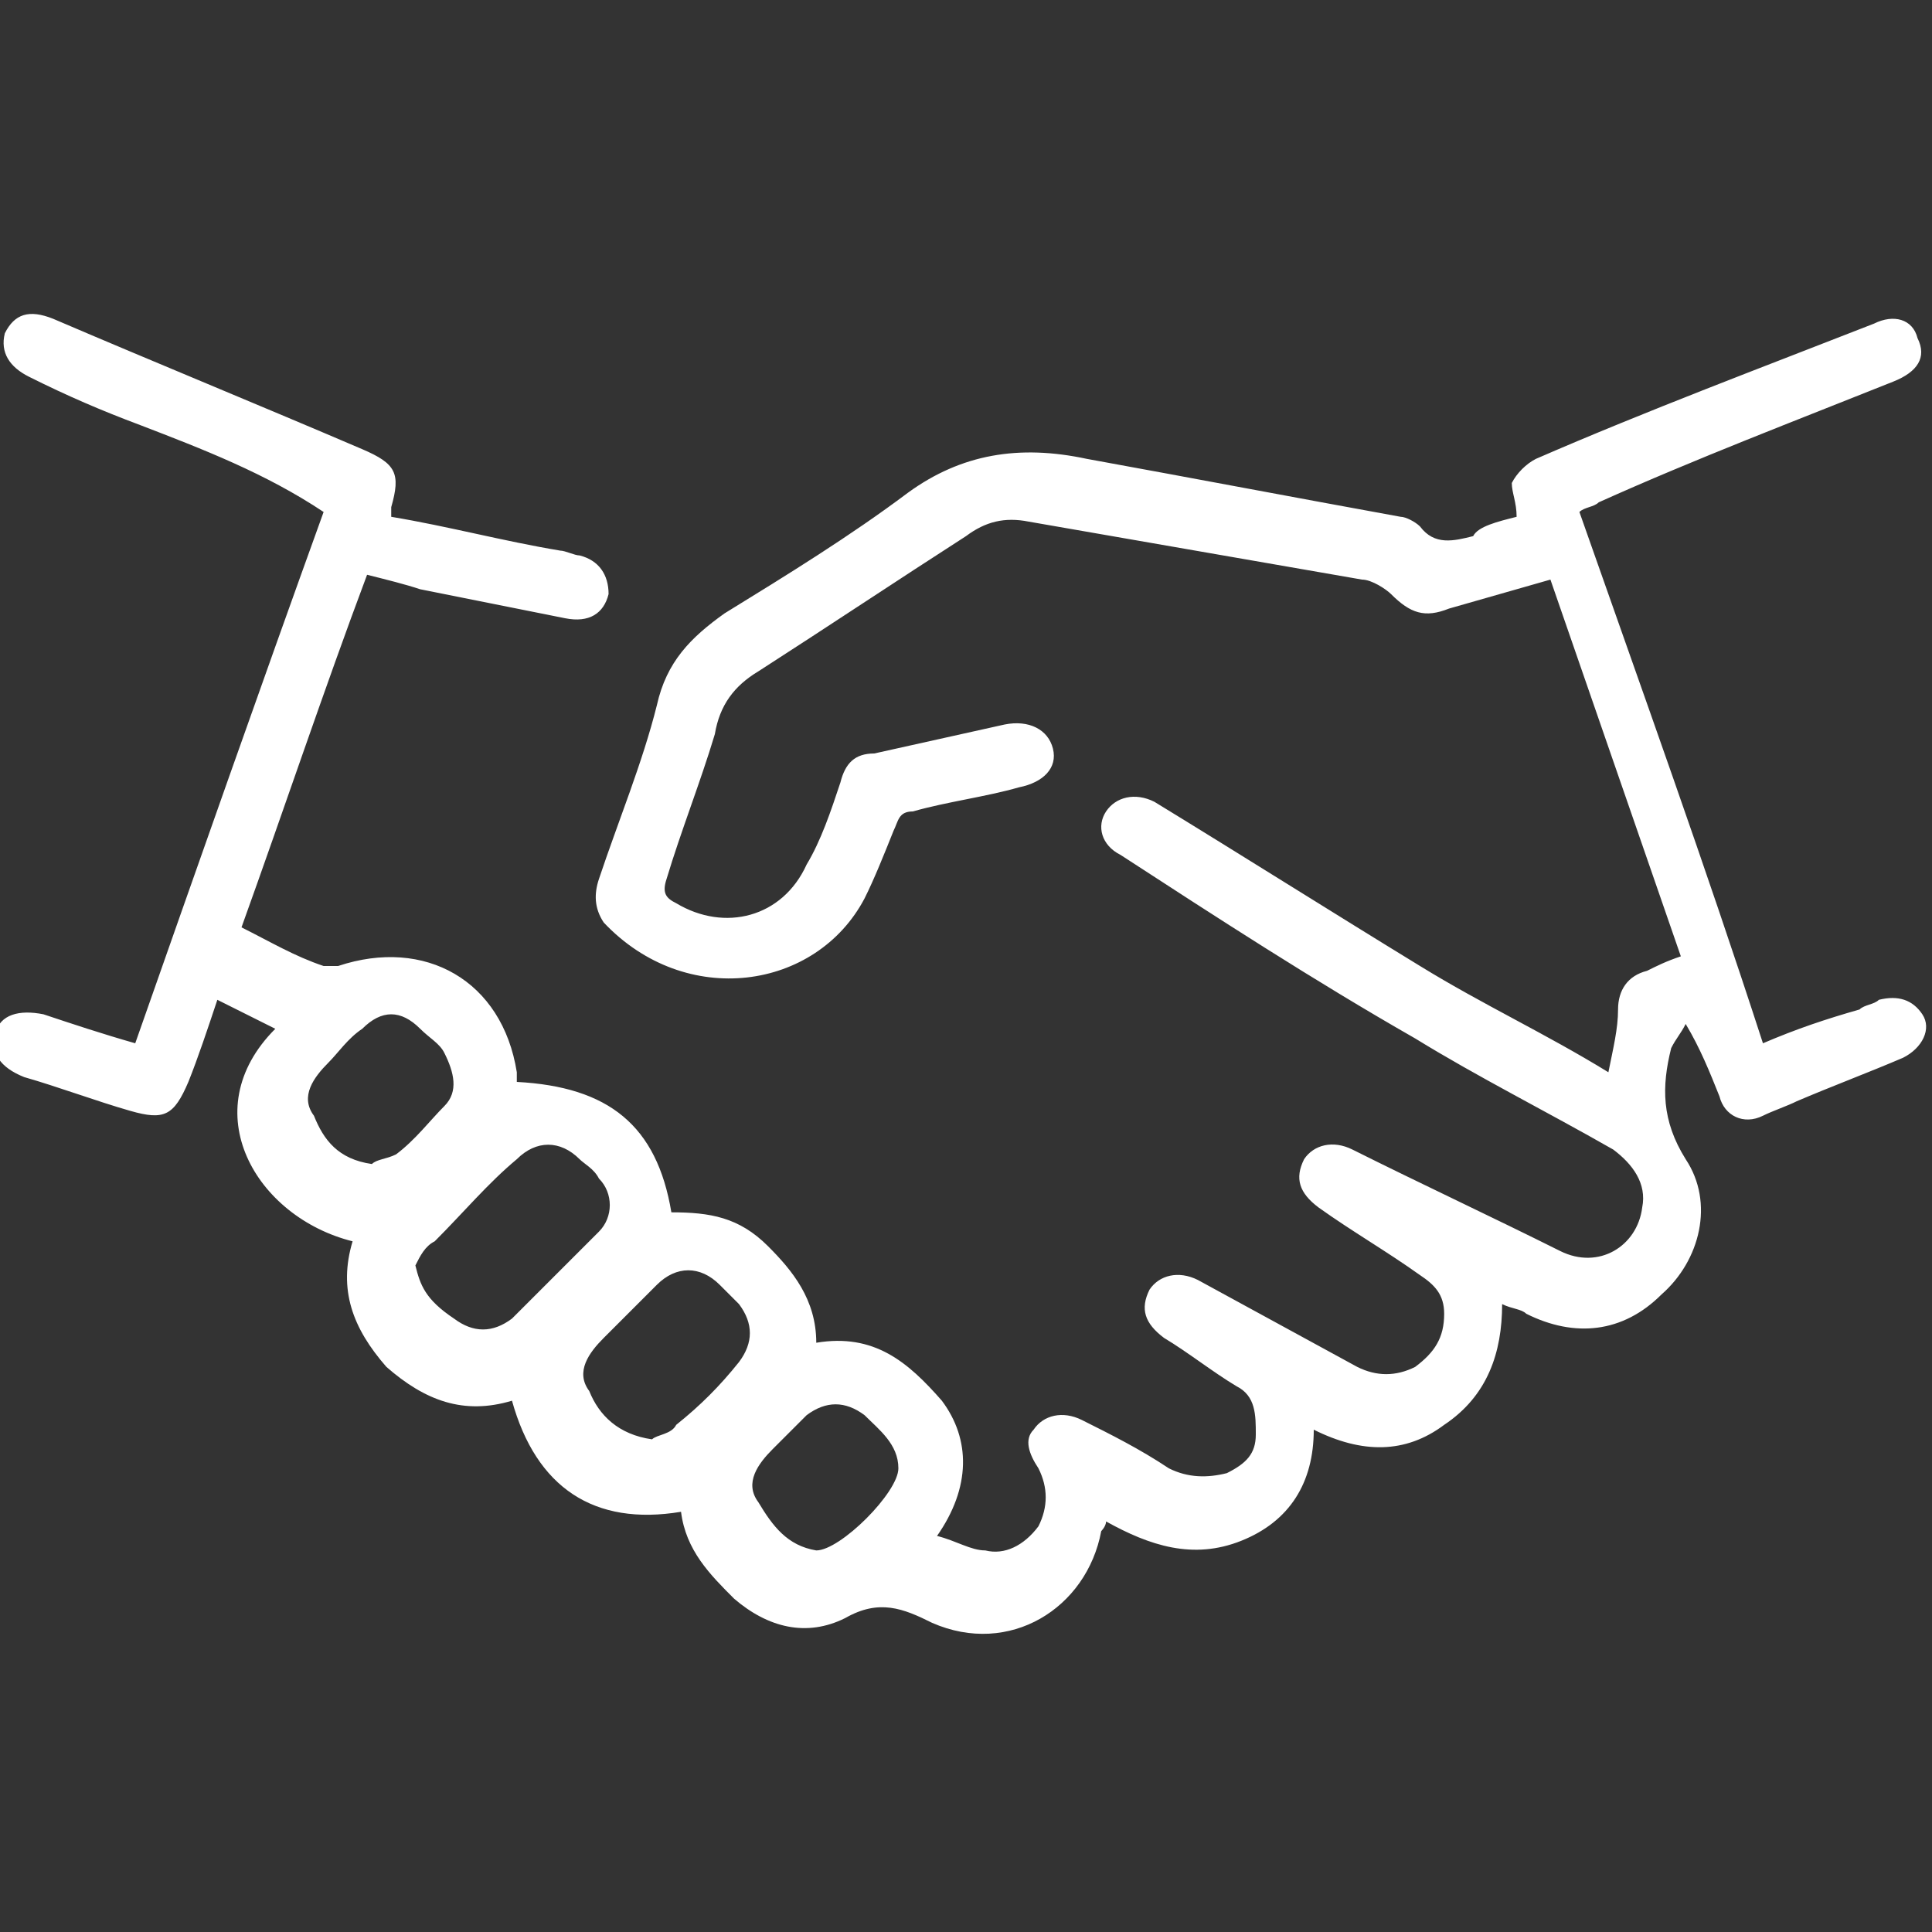
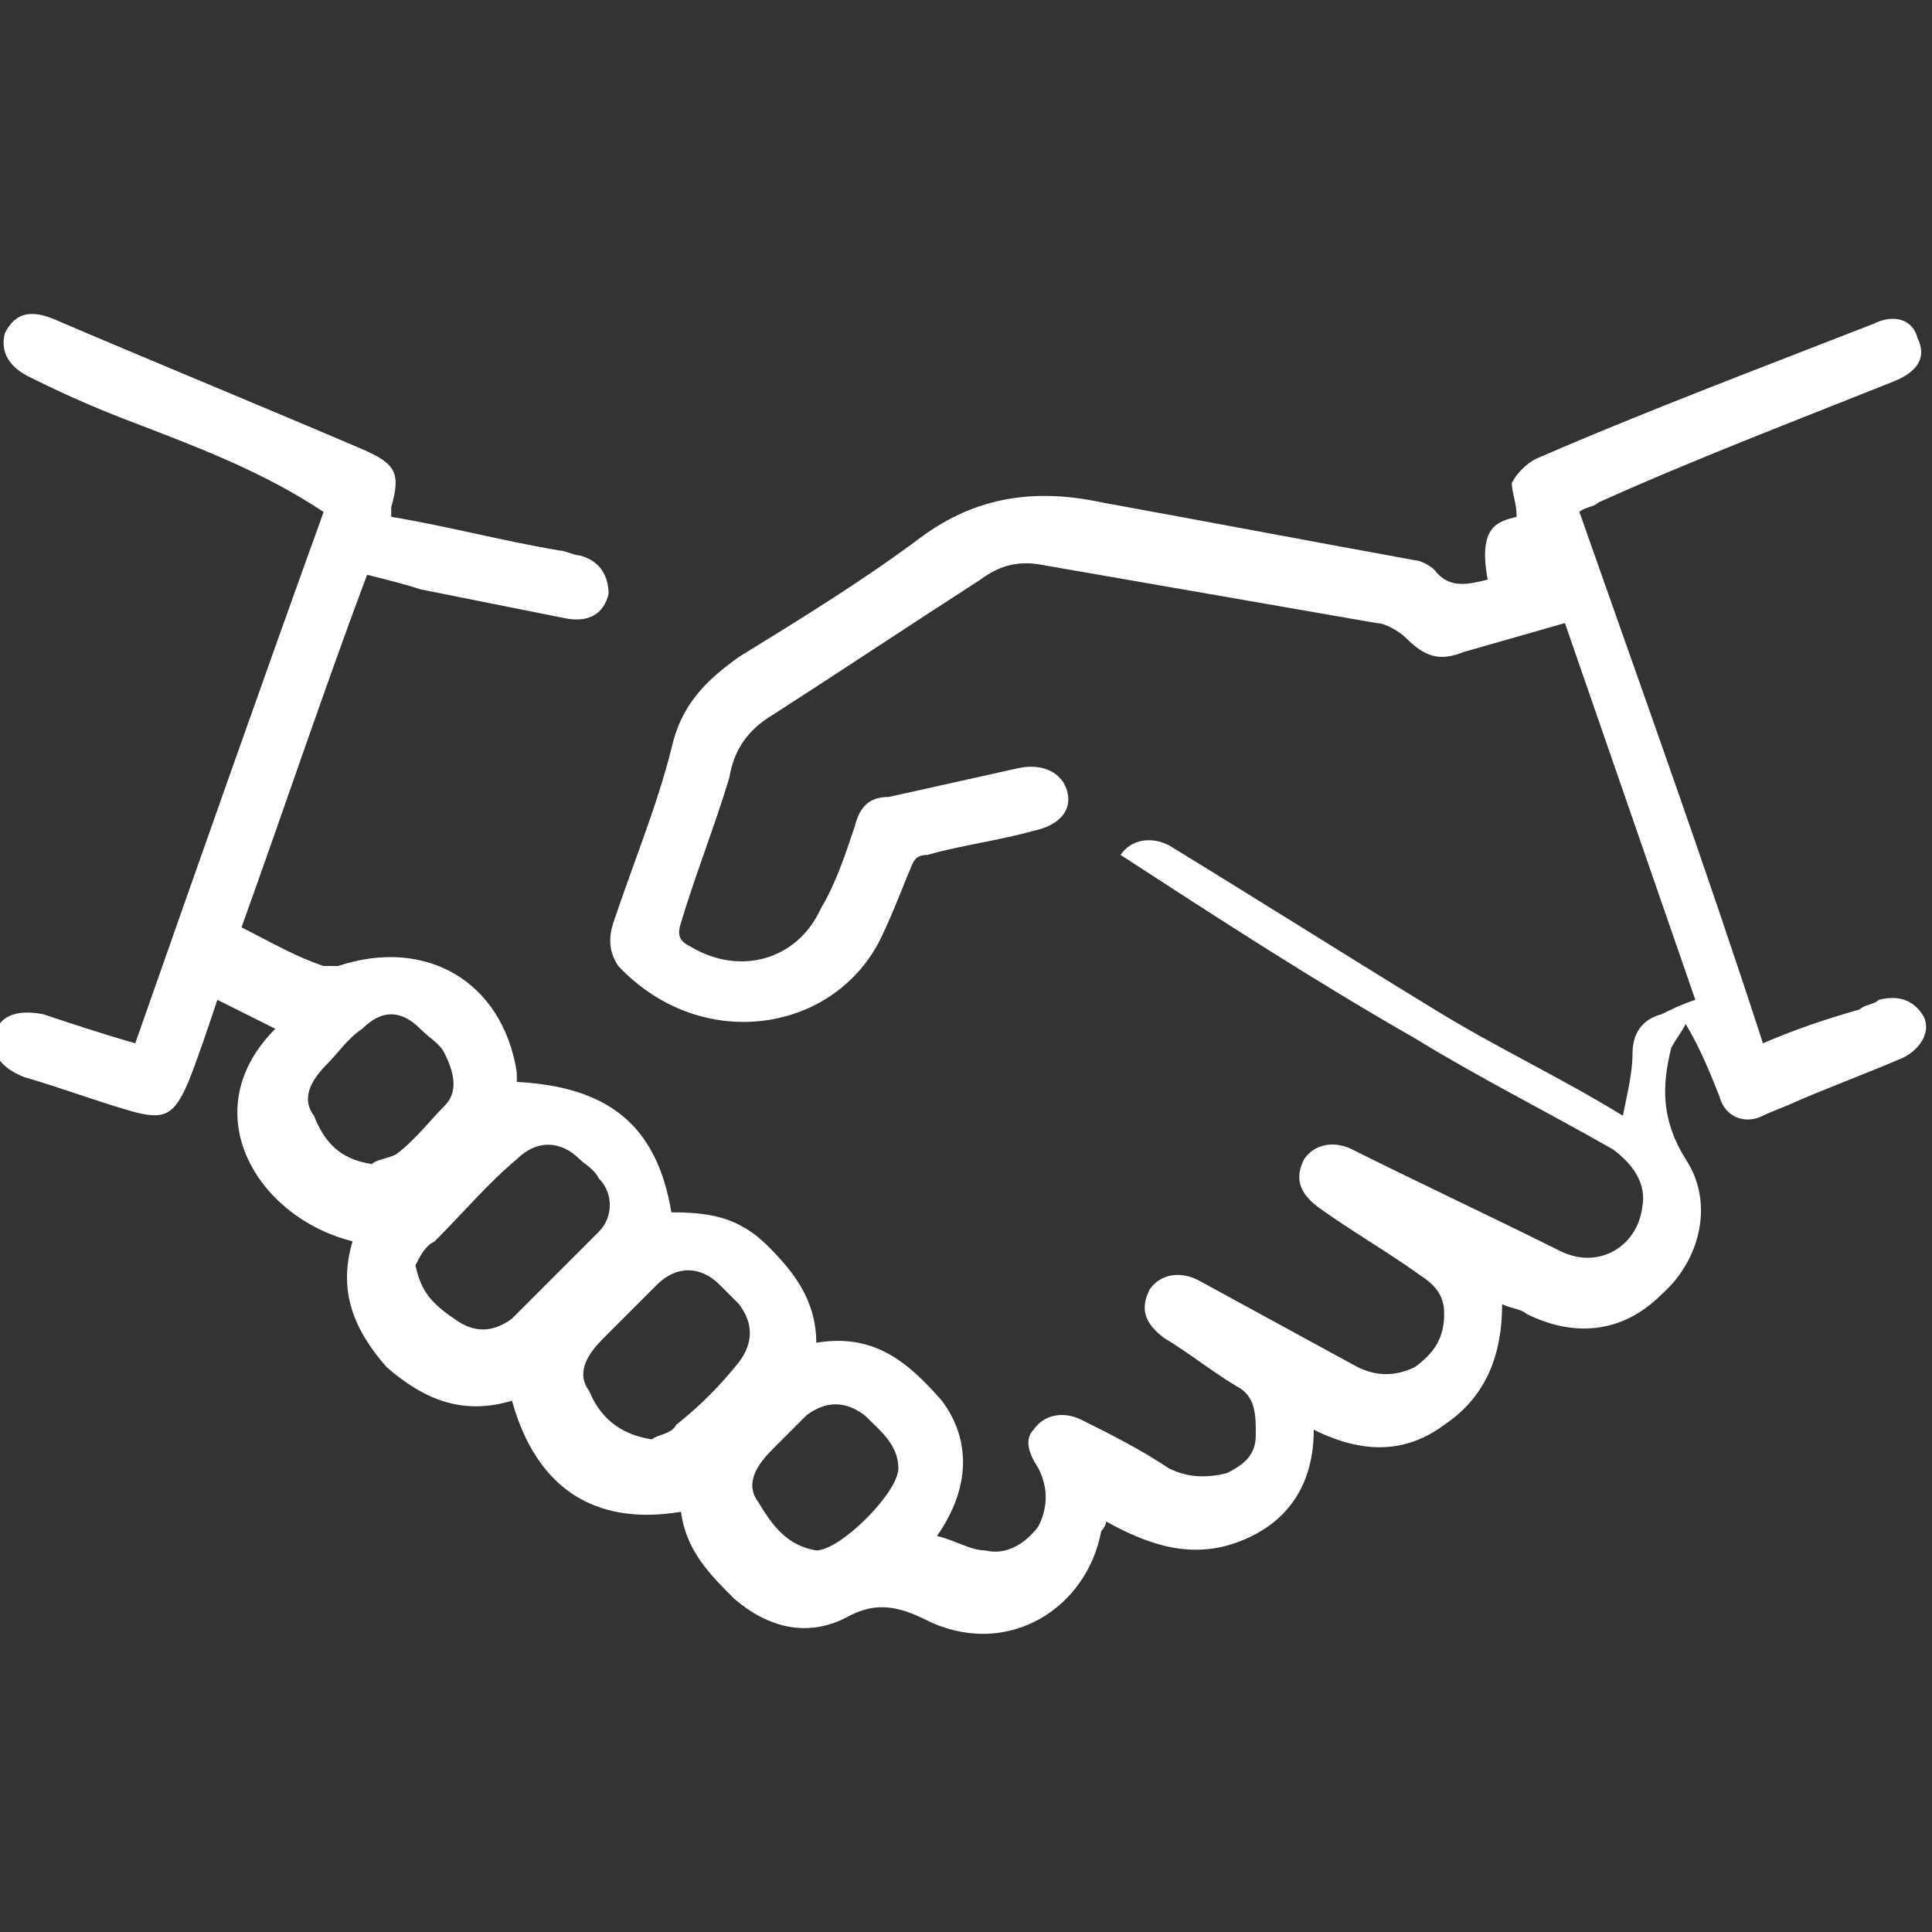
<svg xmlns="http://www.w3.org/2000/svg" version="1.1" id="Layer_1" x="0px" y="0px" viewBox="0 0 40 40" style="enable-background:new 0 0 40 40;" xml:space="preserve">
  <rect x="0" y="0" width="40" height="40" fill="#333333" stroke="none" />
  <style type="text/css">
	.st0{fill:#FFFFFF;}
</style>
-   <path class="st0" d="M31.4,10.7c0-0.3-0.1-0.5-0.1-0.7c0.1-0.2,0.3-0.4,0.5-0.5c2.3-1,4.7-1.9,7-2.8c0.4-0.2,0.8-0.1,0.9,0.3  c0.2,0.4,0,0.7-0.5,0.9c-2,0.8-4.1,1.6-6.1,2.5c-0.1,0.1-0.3,0.1-0.4,0.2c1.3,3.7,2.6,7.3,3.8,11c0.7-0.3,1.3-0.5,2-0.7  c0.1-0.1,0.3-0.1,0.4-0.2c0.4-0.1,0.7,0,0.9,0.3c0.2,0.3,0,0.7-0.4,0.9c-0.7,0.3-1.5,0.6-2.2,0.9c-0.2,0.1-0.5,0.2-0.7,0.3  c-0.4,0.2-0.8,0-0.9-0.4c-0.2-0.5-0.4-1-0.7-1.5c-0.1,0.2-0.2,0.3-0.3,0.5c0,0,0,0,0,0c-0.2,0.8-0.2,1.5,0.3,2.3  c0.6,0.9,0.3,2.1-0.5,2.8c-0.8,0.8-1.8,0.9-2.8,0.4c-0.1-0.1-0.3-0.1-0.5-0.2c0,1-0.3,1.9-1.2,2.5c-0.8,0.6-1.7,0.6-2.7,0.1  c0,1.1-0.5,1.9-1.5,2.3c-1,0.4-1.9,0.1-2.8-0.4c0,0.1-0.1,0.2-0.1,0.2c-0.3,1.6-1.9,2.6-3.5,1.9c-0.6-0.3-1.1-0.5-1.8-0.1  c-0.8,0.4-1.6,0.2-2.3-0.4c-0.5-0.5-1-1-1.1-1.8c-1.8,0.3-3-0.5-3.5-2.3c-1,0.3-1.8,0-2.6-0.7c-0.7-0.8-1-1.6-0.7-2.6  c-2-0.5-3.3-2.7-1.6-4.4c-0.4-0.2-0.8-0.4-1.2-0.6c-0.2,0.6-0.4,1.2-0.6,1.7c-0.3,0.7-0.5,0.8-1.2,0.6c-0.7-0.2-1.5-0.5-2.2-0.7  c-0.5-0.2-0.7-0.5-0.6-0.9c0.1-0.4,0.5-0.5,1-0.4c0.6,0.2,1.2,0.4,1.9,0.6c1.3-3.7,2.6-7.4,3.9-11C5.5,9.8,4.2,9.3,2.9,8.8  c-0.8-0.3-1.5-0.6-2.3-1C0.2,7.6,0,7.3,0.1,6.9c0.2-0.4,0.5-0.5,1-0.3c2.1,0.9,4.3,1.8,6.4,2.7c0.7,0.3,0.8,0.5,0.6,1.2  c0,0.1,0,0.1,0,0.2c1.2,0.2,2.3,0.5,3.5,0.7c0.1,0,0.3,0.1,0.4,0.1c0.4,0.1,0.6,0.4,0.6,0.8c-0.1,0.4-0.4,0.6-0.9,0.5  c-1-0.2-2-0.4-3-0.6C8.4,12.1,8,12,7.6,11.9c-0.9,2.4-1.7,4.8-2.6,7.3c0.6,0.3,1.1,0.6,1.7,0.8c0.1,0,0.2,0,0.3,0  c1.8-0.6,3.4,0.3,3.7,2.2c0,0.1,0,0.1,0,0.2c1.9,0.1,2.9,0.9,3.2,2.7c0.8,0,1.4,0.1,2,0.7c0.5,0.5,1,1.1,1,2  c1.2-0.2,1.9,0.4,2.6,1.2c0.6,0.8,0.6,1.8-0.1,2.8c0.4,0.1,0.7,0.3,1,0.3c0.4,0.1,0.8-0.1,1.1-0.5c0.2-0.4,0.2-0.8,0-1.2  c-0.2-0.3-0.3-0.6-0.1-0.8c0.2-0.3,0.6-0.4,1-0.2c0.6,0.3,1.2,0.6,1.8,1c0.4,0.2,0.8,0.2,1.2,0.1c0.4-0.2,0.6-0.4,0.6-0.8  c0-0.4,0-0.8-0.4-1c-0.5-0.3-1-0.7-1.5-1c-0.4-0.3-0.5-0.6-0.3-1c0.2-0.3,0.6-0.4,1-0.2c1.1,0.6,2.2,1.2,3.3,1.8  c0.4,0.2,0.8,0.2,1.2,0c0.4-0.3,0.6-0.6,0.6-1.1c0-0.4-0.2-0.6-0.5-0.8c-0.7-0.5-1.4-0.9-2.1-1.4c-0.4-0.3-0.5-0.6-0.3-1  c0.2-0.3,0.6-0.4,1-0.2c1.4,0.7,2.9,1.4,4.3,2.1c0.8,0.4,1.6-0.1,1.7-0.9c0.1-0.5-0.2-0.9-0.6-1.2c-1.4-0.8-2.8-1.5-4.1-2.3  c-2.1-1.2-4.1-2.5-6.1-3.8c-0.4-0.2-0.5-0.6-0.3-0.9c0.2-0.3,0.6-0.4,1-0.2c1.8,1.1,3.7,2.3,5.5,3.4c1.3,0.8,2.6,1.4,3.9,2.2  c0.1-0.5,0.2-0.9,0.2-1.3c0-0.4,0.2-0.7,0.6-0.8c0.2-0.1,0.4-0.2,0.7-0.3c-0.9-2.6-1.8-5.2-2.7-7.8c-0.7,0.2-1.4,0.4-2.1,0.6  c-0.5,0.2-0.8,0.1-1.2-0.3c-0.1-0.1-0.4-0.3-0.6-0.3c-2.3-0.4-4.6-0.8-6.9-1.2c-0.5-0.1-0.9,0-1.3,0.3c-1.4,0.9-2.9,1.9-4.3,2.8  c-0.5,0.3-0.8,0.7-0.9,1.3c-0.3,1-0.7,2-1,3c-0.1,0.3,0,0.4,0.2,0.5c1,0.6,2.2,0.3,2.7-0.8c0.3-0.5,0.5-1.1,0.7-1.7  c0.1-0.4,0.3-0.6,0.7-0.6c0.9-0.2,1.8-0.4,2.7-0.6c0.5-0.1,0.9,0.1,1,0.5c0.1,0.4-0.2,0.7-0.7,0.8c-0.7,0.2-1.5,0.3-2.2,0.5  c-0.3,0-0.3,0.2-0.4,0.4c-0.2,0.5-0.4,1-0.6,1.4c-1,1.9-3.7,2.3-5.4,0.5c-0.2-0.3-0.2-0.6-0.1-0.9c0.4-1.2,0.9-2.4,1.2-3.6  c0.2-0.9,0.7-1.4,1.4-1.9c1.3-0.8,2.6-1.6,3.8-2.5c1.1-0.8,2.3-1,3.7-0.7c2.2,0.4,4.3,0.8,6.5,1.2c0.1,0,0.3,0.1,0.4,0.2  c0.3,0.4,0.7,0.3,1.1,0.2C30.6,10.9,31,10.8,31.4,10.7z M8.6,26.2c0.1,0.4,0.2,0.7,0.8,1.1c0.4,0.3,0.8,0.3,1.2,0  c0.6-0.6,1.2-1.2,1.8-1.8c0.3-0.3,0.3-0.8,0-1.1c-0.1-0.2-0.3-0.3-0.4-0.4c-0.4-0.4-0.9-0.4-1.3,0c-0.6,0.5-1.1,1.1-1.7,1.7  C8.8,25.8,8.7,26,8.6,26.2z M13.5,29.8c0.1-0.1,0.4-0.1,0.5-0.3c0.5-0.4,0.9-0.8,1.3-1.3c0.3-0.4,0.3-0.8,0-1.2  c-0.1-0.1-0.3-0.3-0.4-0.4c-0.4-0.4-0.9-0.4-1.3,0c-0.4,0.4-0.7,0.7-1.1,1.1c-0.3,0.3-0.6,0.7-0.3,1.1  C12.4,29.3,12.8,29.7,13.5,29.8z M7.7,24.1C7.8,24,8,24,8.2,23.9c0.4-0.3,0.7-0.7,1-1c0.3-0.3,0.2-0.7,0-1.1  c-0.1-0.2-0.3-0.3-0.5-0.5c-0.4-0.4-0.8-0.4-1.2,0C7.2,21.5,7,21.8,6.8,22c-0.3,0.3-0.6,0.7-0.3,1.1C6.7,23.6,7,24,7.7,24.1z   M18.6,30.4c0-0.5-0.4-0.8-0.7-1.1c-0.4-0.3-0.8-0.3-1.2,0c-0.2,0.2-0.5,0.5-0.7,0.7c-0.3,0.3-0.6,0.7-0.3,1.1  c0.3,0.5,0.6,0.9,1.2,1C17.4,32.1,18.6,30.9,18.6,30.4z" />
+   <path class="st0" d="M31.4,10.7c0-0.3-0.1-0.5-0.1-0.7c0.1-0.2,0.3-0.4,0.5-0.5c2.3-1,4.7-1.9,7-2.8c0.4-0.2,0.8-0.1,0.9,0.3  c0.2,0.4,0,0.7-0.5,0.9c-2,0.8-4.1,1.6-6.1,2.5c-0.1,0.1-0.3,0.1-0.4,0.2c1.3,3.7,2.6,7.3,3.8,11c0.7-0.3,1.3-0.5,2-0.7  c0.1-0.1,0.3-0.1,0.4-0.2c0.4-0.1,0.7,0,0.9,0.3c0.2,0.3,0,0.7-0.4,0.9c-0.7,0.3-1.5,0.6-2.2,0.9c-0.2,0.1-0.5,0.2-0.7,0.3  c-0.4,0.2-0.8,0-0.9-0.4c-0.2-0.5-0.4-1-0.7-1.5c-0.1,0.2-0.2,0.3-0.3,0.5c0,0,0,0,0,0c-0.2,0.8-0.2,1.5,0.3,2.3  c0.6,0.9,0.3,2.1-0.5,2.8c-0.8,0.8-1.8,0.9-2.8,0.4c-0.1-0.1-0.3-0.1-0.5-0.2c0,1-0.3,1.9-1.2,2.5c-0.8,0.6-1.7,0.6-2.7,0.1  c0,1.1-0.5,1.9-1.5,2.3c-1,0.4-1.9,0.1-2.8-0.4c0,0.1-0.1,0.2-0.1,0.2c-0.3,1.6-1.9,2.6-3.5,1.9c-0.6-0.3-1.1-0.5-1.8-0.1  c-0.8,0.4-1.6,0.2-2.3-0.4c-0.5-0.5-1-1-1.1-1.8c-1.8,0.3-3-0.5-3.5-2.3c-1,0.3-1.8,0-2.6-0.7c-0.7-0.8-1-1.6-0.7-2.6  c-2-0.5-3.3-2.7-1.6-4.4c-0.4-0.2-0.8-0.4-1.2-0.6c-0.2,0.6-0.4,1.2-0.6,1.7c-0.3,0.7-0.5,0.8-1.2,0.6c-0.7-0.2-1.5-0.5-2.2-0.7  c-0.5-0.2-0.7-0.5-0.6-0.9c0.1-0.4,0.5-0.5,1-0.4c0.6,0.2,1.2,0.4,1.9,0.6c1.3-3.7,2.6-7.4,3.9-11C5.5,9.8,4.2,9.3,2.9,8.8  c-0.8-0.3-1.5-0.6-2.3-1C0.2,7.6,0,7.3,0.1,6.9c0.2-0.4,0.5-0.5,1-0.3c2.1,0.9,4.3,1.8,6.4,2.7c0.7,0.3,0.8,0.5,0.6,1.2  c0,0.1,0,0.1,0,0.2c1.2,0.2,2.3,0.5,3.5,0.7c0.1,0,0.3,0.1,0.4,0.1c0.4,0.1,0.6,0.4,0.6,0.8c-0.1,0.4-0.4,0.6-0.9,0.5  c-1-0.2-2-0.4-3-0.6C8.4,12.1,8,12,7.6,11.9c-0.9,2.4-1.7,4.8-2.6,7.3c0.6,0.3,1.1,0.6,1.7,0.8c0.1,0,0.2,0,0.3,0  c1.8-0.6,3.4,0.3,3.7,2.2c0,0.1,0,0.1,0,0.2c1.9,0.1,2.9,0.9,3.2,2.7c0.8,0,1.4,0.1,2,0.7c0.5,0.5,1,1.1,1,2  c1.2-0.2,1.9,0.4,2.6,1.2c0.6,0.8,0.6,1.8-0.1,2.8c0.4,0.1,0.7,0.3,1,0.3c0.4,0.1,0.8-0.1,1.1-0.5c0.2-0.4,0.2-0.8,0-1.2  c-0.2-0.3-0.3-0.6-0.1-0.8c0.2-0.3,0.6-0.4,1-0.2c0.6,0.3,1.2,0.6,1.8,1c0.4,0.2,0.8,0.2,1.2,0.1c0.4-0.2,0.6-0.4,0.6-0.8  c0-0.4,0-0.8-0.4-1c-0.5-0.3-1-0.7-1.5-1c-0.4-0.3-0.5-0.6-0.3-1c0.2-0.3,0.6-0.4,1-0.2c1.1,0.6,2.2,1.2,3.3,1.8  c0.4,0.2,0.8,0.2,1.2,0c0.4-0.3,0.6-0.6,0.6-1.1c0-0.4-0.2-0.6-0.5-0.8c-0.7-0.5-1.4-0.9-2.1-1.4c-0.4-0.3-0.5-0.6-0.3-1  c0.2-0.3,0.6-0.4,1-0.2c1.4,0.7,2.9,1.4,4.3,2.1c0.8,0.4,1.6-0.1,1.7-0.9c0.1-0.5-0.2-0.9-0.6-1.2c-1.4-0.8-2.8-1.5-4.1-2.3  c-2.1-1.2-4.1-2.5-6.1-3.8c0.2-0.3,0.6-0.4,1-0.2c1.8,1.1,3.7,2.3,5.5,3.4c1.3,0.8,2.6,1.4,3.9,2.2  c0.1-0.5,0.2-0.9,0.2-1.3c0-0.4,0.2-0.7,0.6-0.8c0.2-0.1,0.4-0.2,0.7-0.3c-0.9-2.6-1.8-5.2-2.7-7.8c-0.7,0.2-1.4,0.4-2.1,0.6  c-0.5,0.2-0.8,0.1-1.2-0.3c-0.1-0.1-0.4-0.3-0.6-0.3c-2.3-0.4-4.6-0.8-6.9-1.2c-0.5-0.1-0.9,0-1.3,0.3c-1.4,0.9-2.9,1.9-4.3,2.8  c-0.5,0.3-0.8,0.7-0.9,1.3c-0.3,1-0.7,2-1,3c-0.1,0.3,0,0.4,0.2,0.5c1,0.6,2.2,0.3,2.7-0.8c0.3-0.5,0.5-1.1,0.7-1.7  c0.1-0.4,0.3-0.6,0.7-0.6c0.9-0.2,1.8-0.4,2.7-0.6c0.5-0.1,0.9,0.1,1,0.5c0.1,0.4-0.2,0.7-0.7,0.8c-0.7,0.2-1.5,0.3-2.2,0.5  c-0.3,0-0.3,0.2-0.4,0.4c-0.2,0.5-0.4,1-0.6,1.4c-1,1.9-3.7,2.3-5.4,0.5c-0.2-0.3-0.2-0.6-0.1-0.9c0.4-1.2,0.9-2.4,1.2-3.6  c0.2-0.9,0.7-1.4,1.4-1.9c1.3-0.8,2.6-1.6,3.8-2.5c1.1-0.8,2.3-1,3.7-0.7c2.2,0.4,4.3,0.8,6.5,1.2c0.1,0,0.3,0.1,0.4,0.2  c0.3,0.4,0.7,0.3,1.1,0.2C30.6,10.9,31,10.8,31.4,10.7z M8.6,26.2c0.1,0.4,0.2,0.7,0.8,1.1c0.4,0.3,0.8,0.3,1.2,0  c0.6-0.6,1.2-1.2,1.8-1.8c0.3-0.3,0.3-0.8,0-1.1c-0.1-0.2-0.3-0.3-0.4-0.4c-0.4-0.4-0.9-0.4-1.3,0c-0.6,0.5-1.1,1.1-1.7,1.7  C8.8,25.8,8.7,26,8.6,26.2z M13.5,29.8c0.1-0.1,0.4-0.1,0.5-0.3c0.5-0.4,0.9-0.8,1.3-1.3c0.3-0.4,0.3-0.8,0-1.2  c-0.1-0.1-0.3-0.3-0.4-0.4c-0.4-0.4-0.9-0.4-1.3,0c-0.4,0.4-0.7,0.7-1.1,1.1c-0.3,0.3-0.6,0.7-0.3,1.1  C12.4,29.3,12.8,29.7,13.5,29.8z M7.7,24.1C7.8,24,8,24,8.2,23.9c0.4-0.3,0.7-0.7,1-1c0.3-0.3,0.2-0.7,0-1.1  c-0.1-0.2-0.3-0.3-0.5-0.5c-0.4-0.4-0.8-0.4-1.2,0C7.2,21.5,7,21.8,6.8,22c-0.3,0.3-0.6,0.7-0.3,1.1C6.7,23.6,7,24,7.7,24.1z   M18.6,30.4c0-0.5-0.4-0.8-0.7-1.1c-0.4-0.3-0.8-0.3-1.2,0c-0.2,0.2-0.5,0.5-0.7,0.7c-0.3,0.3-0.6,0.7-0.3,1.1  c0.3,0.5,0.6,0.9,1.2,1C17.4,32.1,18.6,30.9,18.6,30.4z" />
</svg>